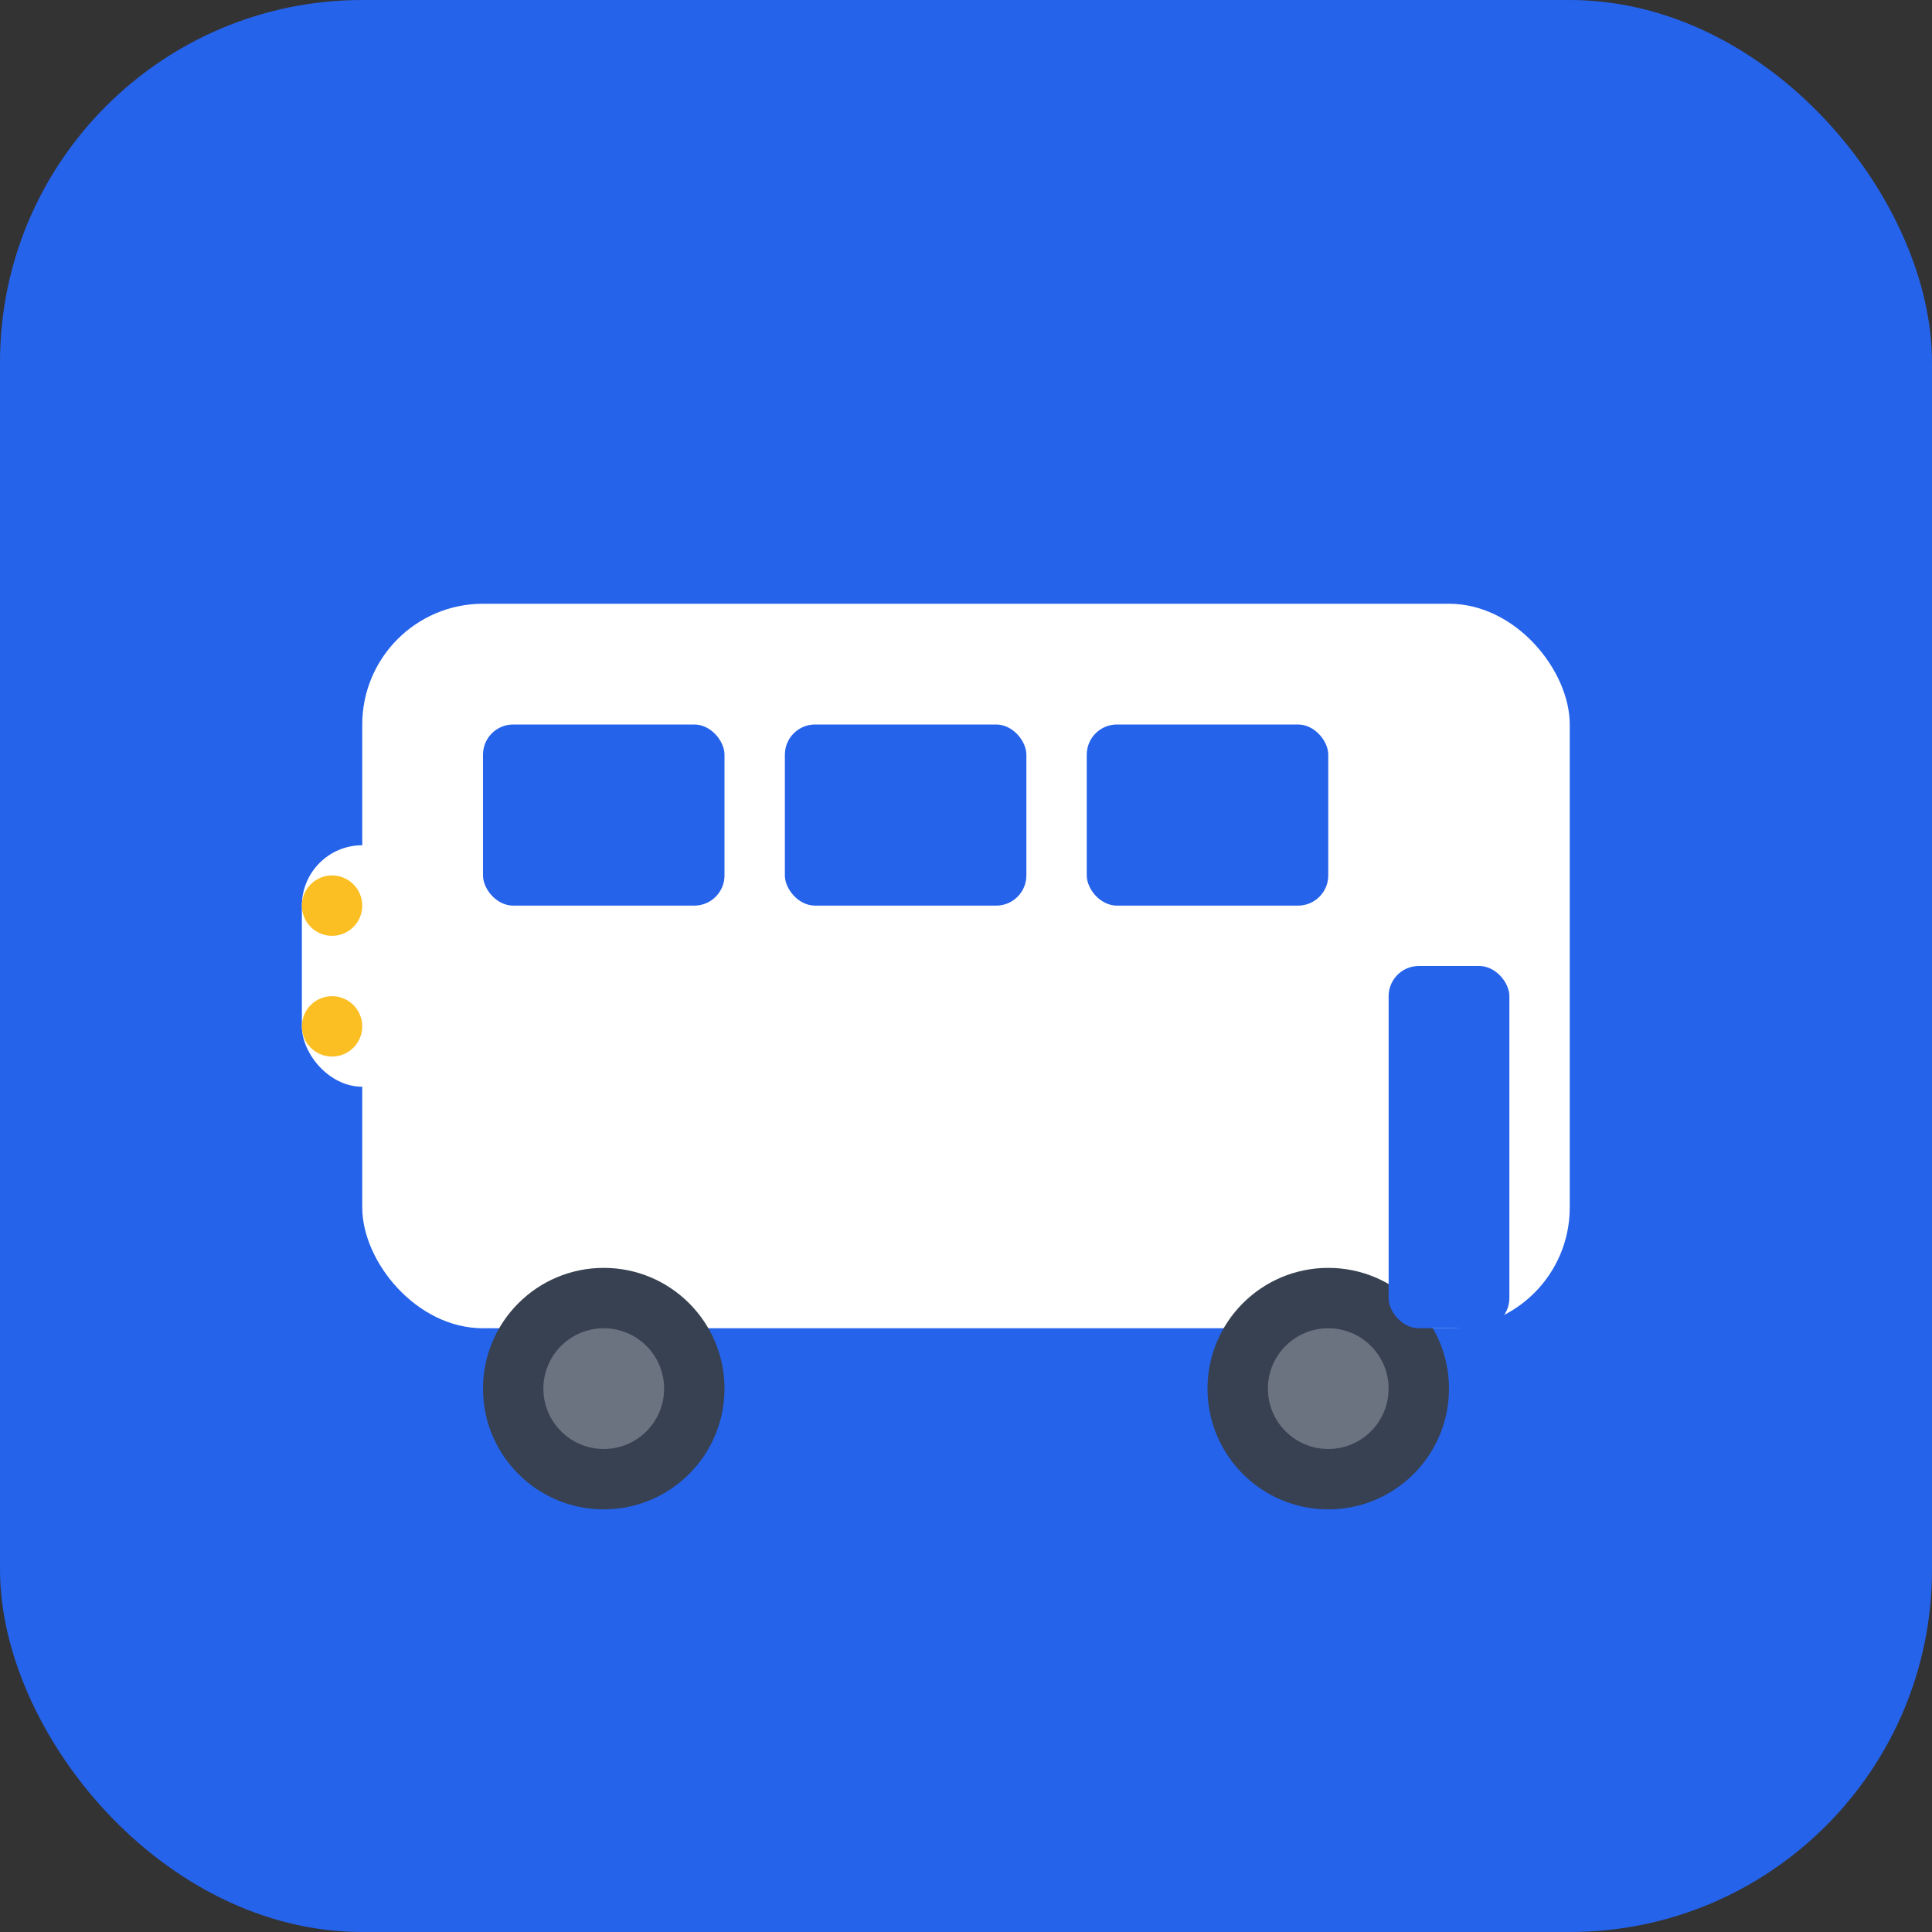
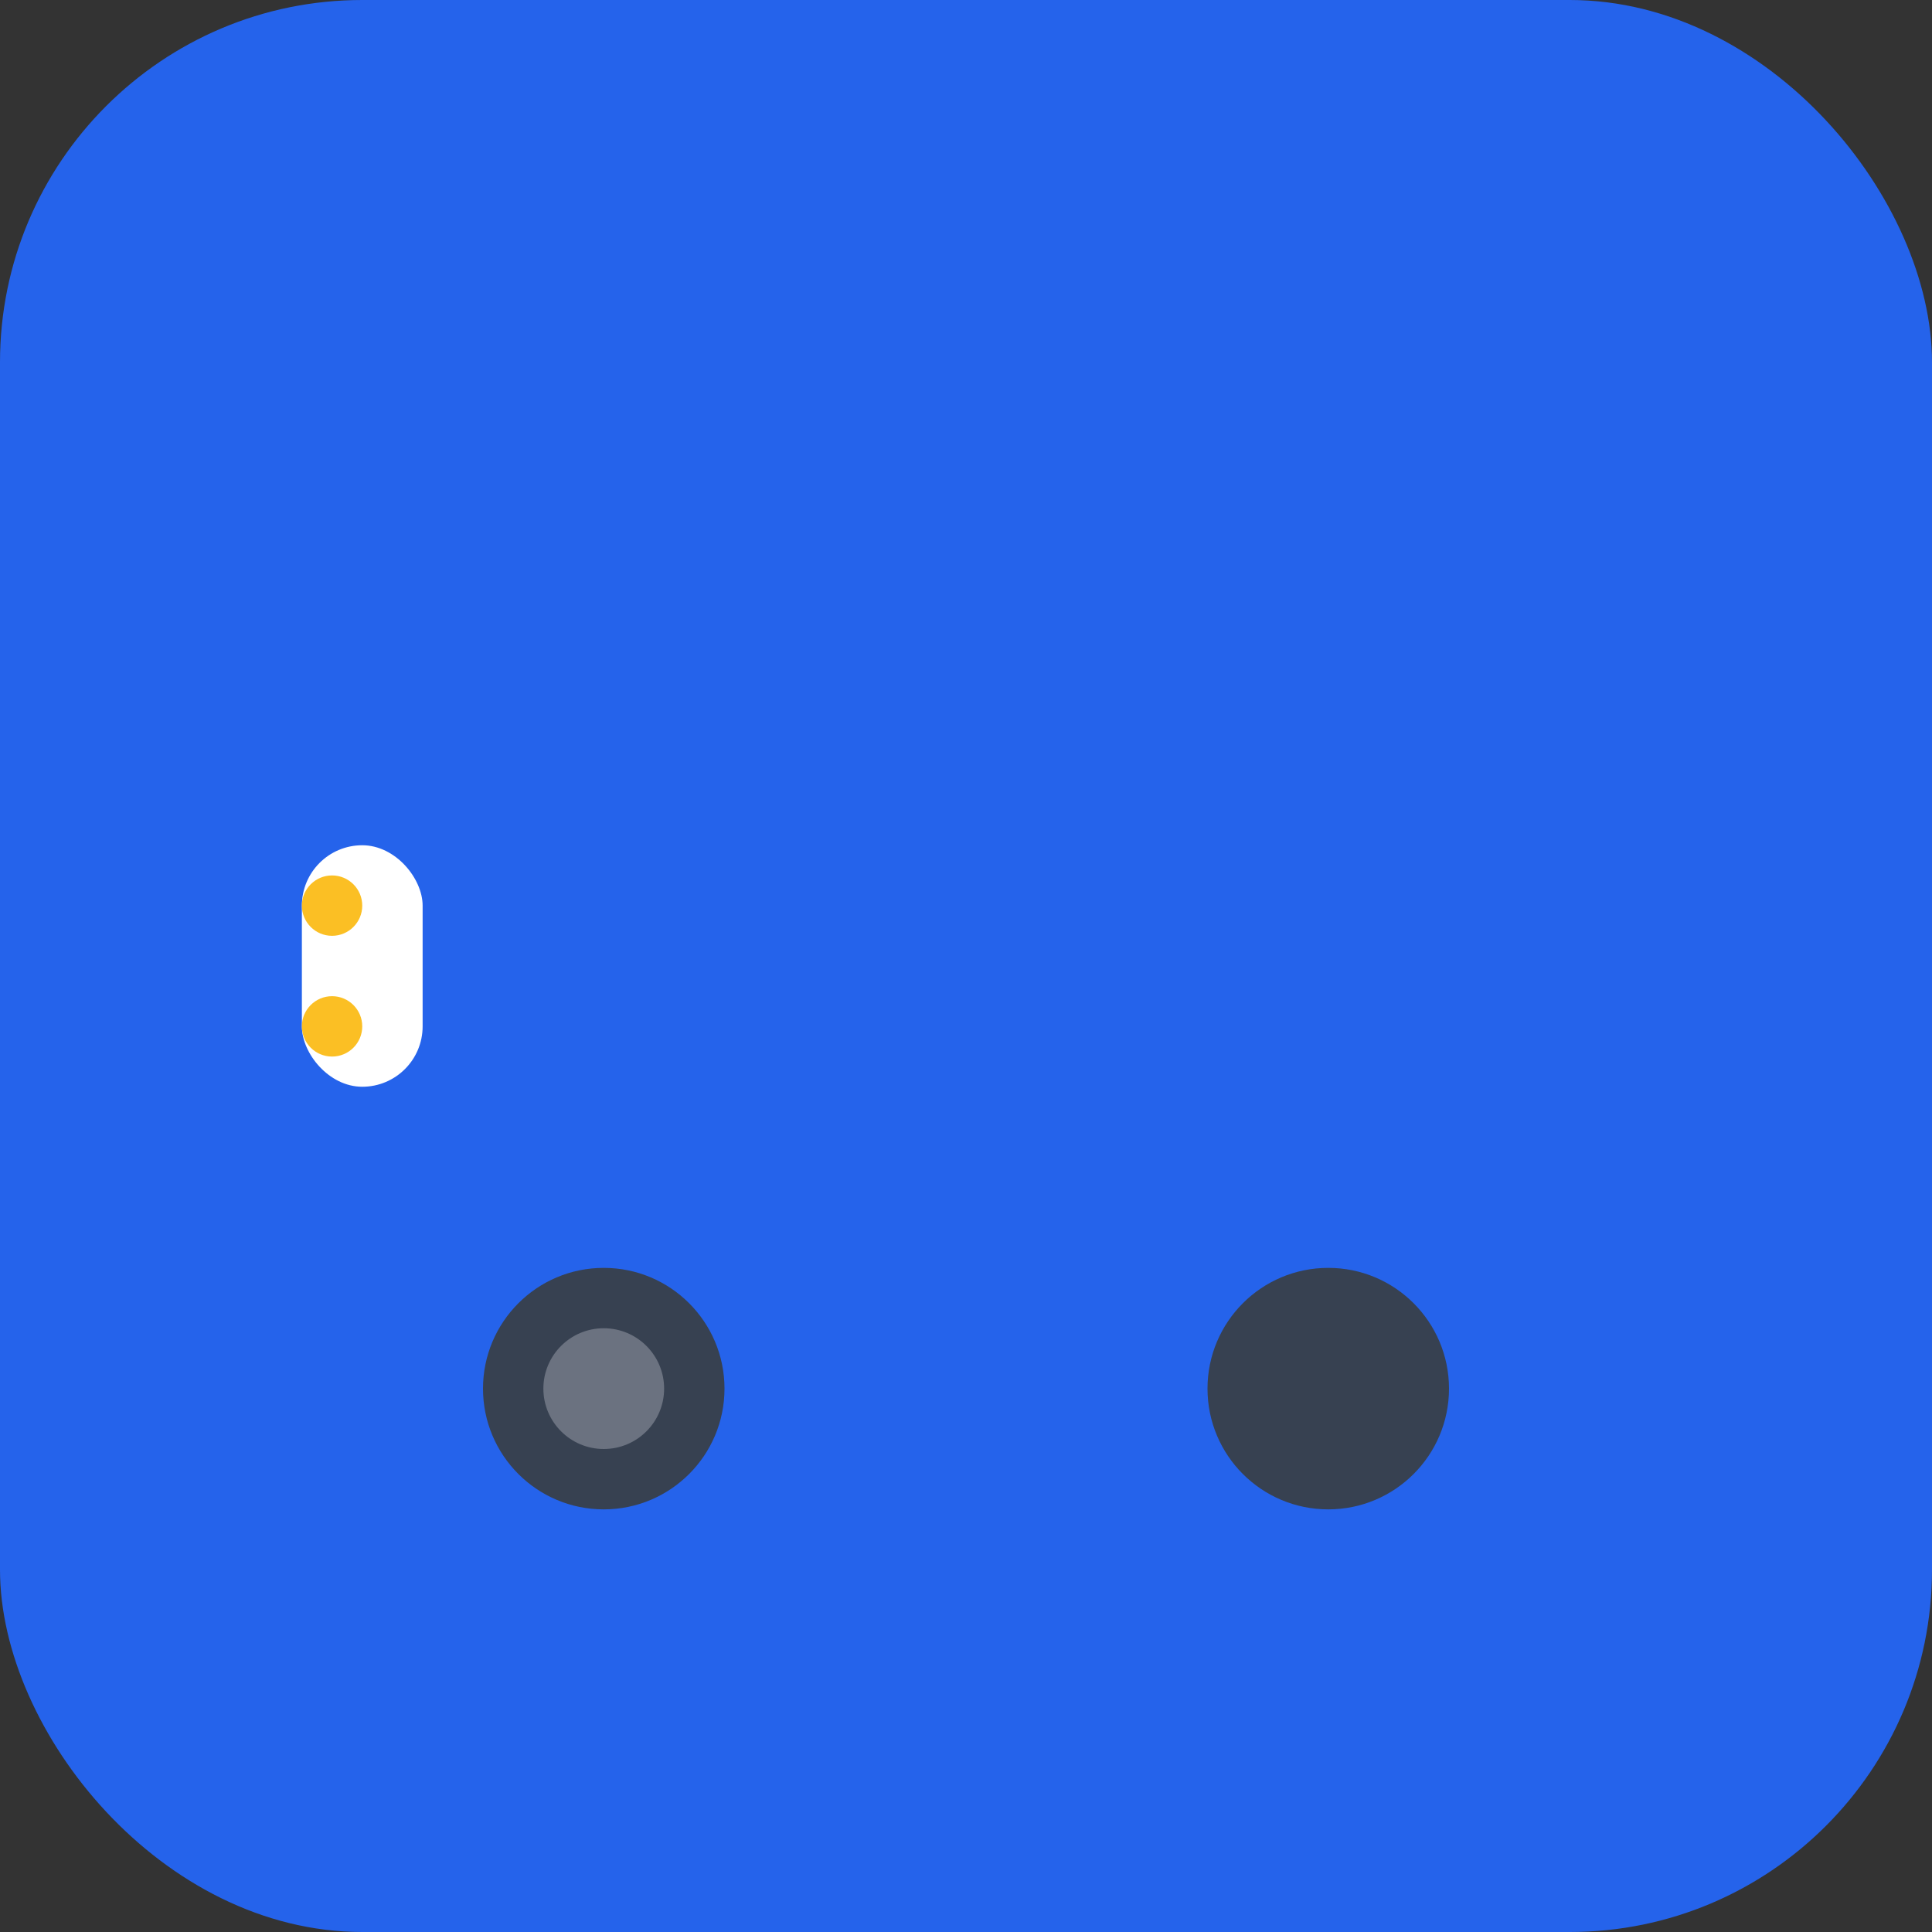
<svg xmlns="http://www.w3.org/2000/svg" viewBox="0 0 32 32" fill="none">
  <rect x="0" y="0" width="32" height="32" fill="#333333" stroke="none" />
  <rect width="32" height="32" rx="6" fill="#2563eb" />
  <g transform="translate(4, 6)">
-     <rect x="2" y="4" width="20" height="12" rx="2" fill="white" />
-     <rect x="4" y="6" width="4" height="3" rx="0.5" fill="#2563eb" />
    <rect x="9" y="6" width="4" height="3" rx="0.5" fill="#2563eb" />
-     <rect x="14" y="6" width="4" height="3" rx="0.5" fill="#2563eb" />
    <circle cx="6" cy="17" r="2" fill="#374151" />
    <circle cx="18" cy="17" r="2" fill="#374151" />
    <circle cx="6" cy="17" r="1" fill="#6b7280" />
-     <circle cx="18" cy="17" r="1" fill="#6b7280" />
-     <rect x="19" y="10" width="2" height="6" rx="0.5" fill="#2563eb" />
    <rect x="1" y="8" width="2" height="4" rx="1" fill="white" />
    <circle cx="1.5" cy="9" r="0.5" fill="#fbbf24" />
    <circle cx="1.5" cy="11" r="0.5" fill="#fbbf24" />
  </g>
</svg>